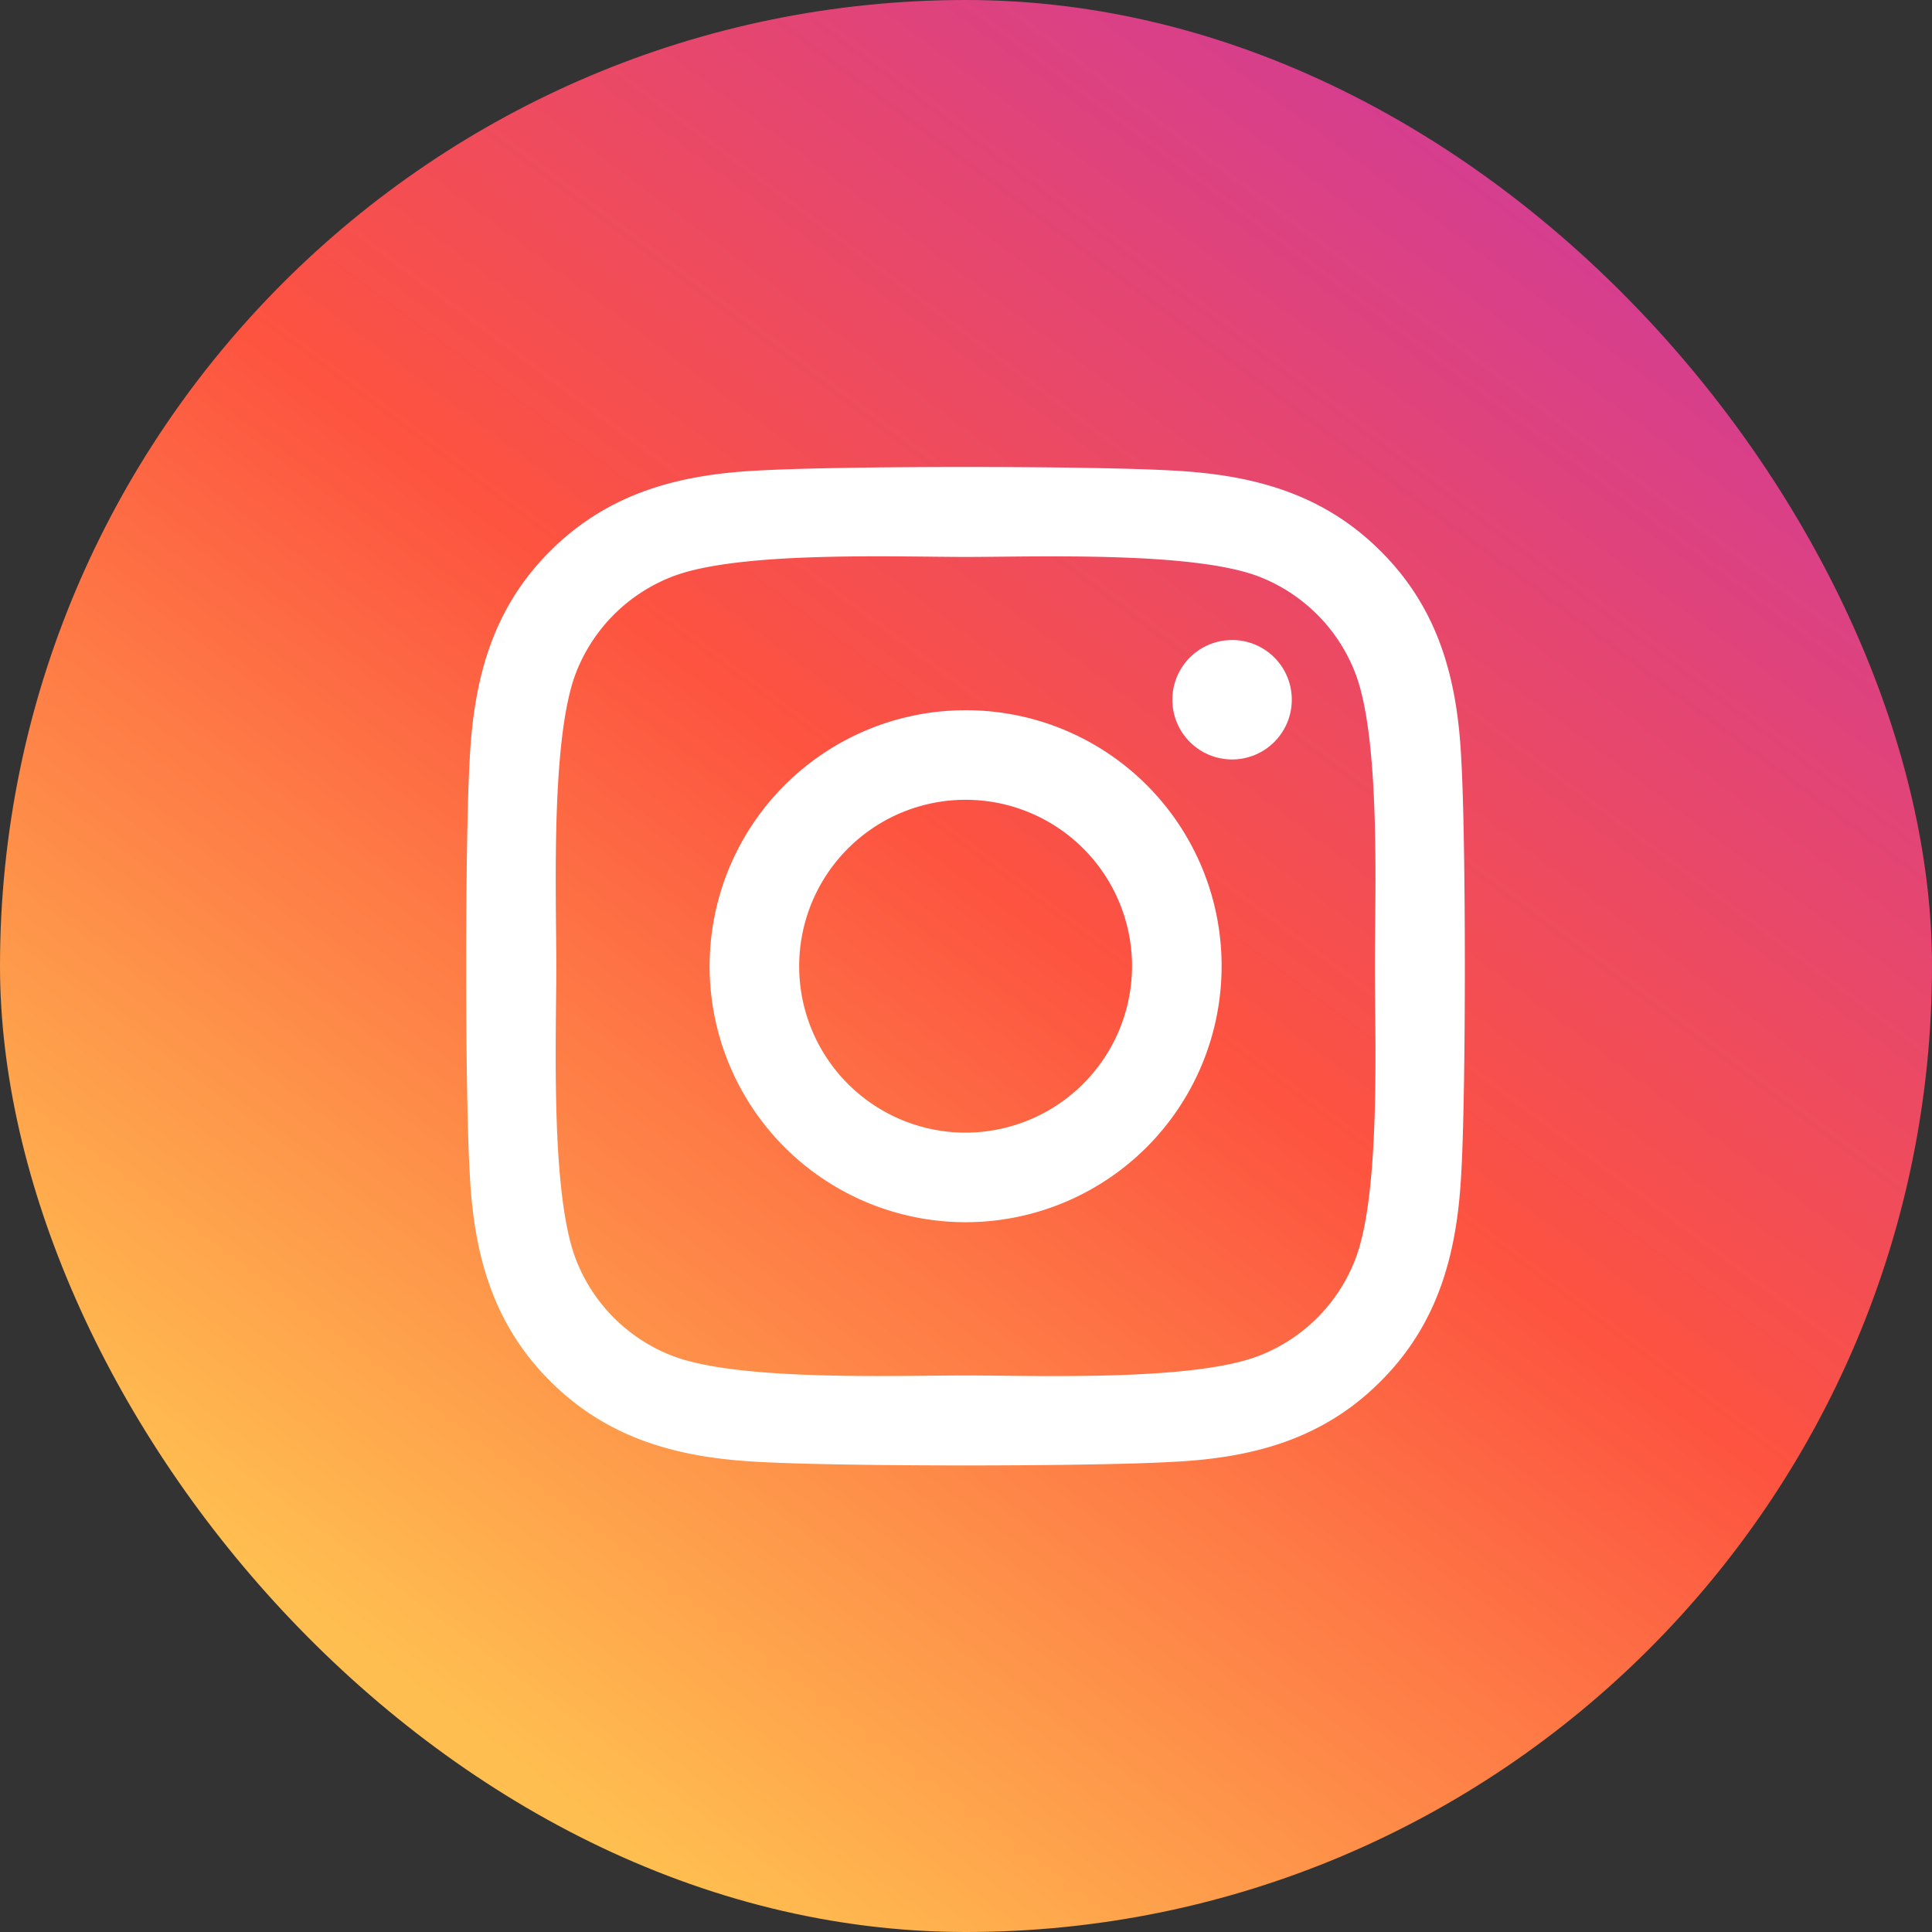
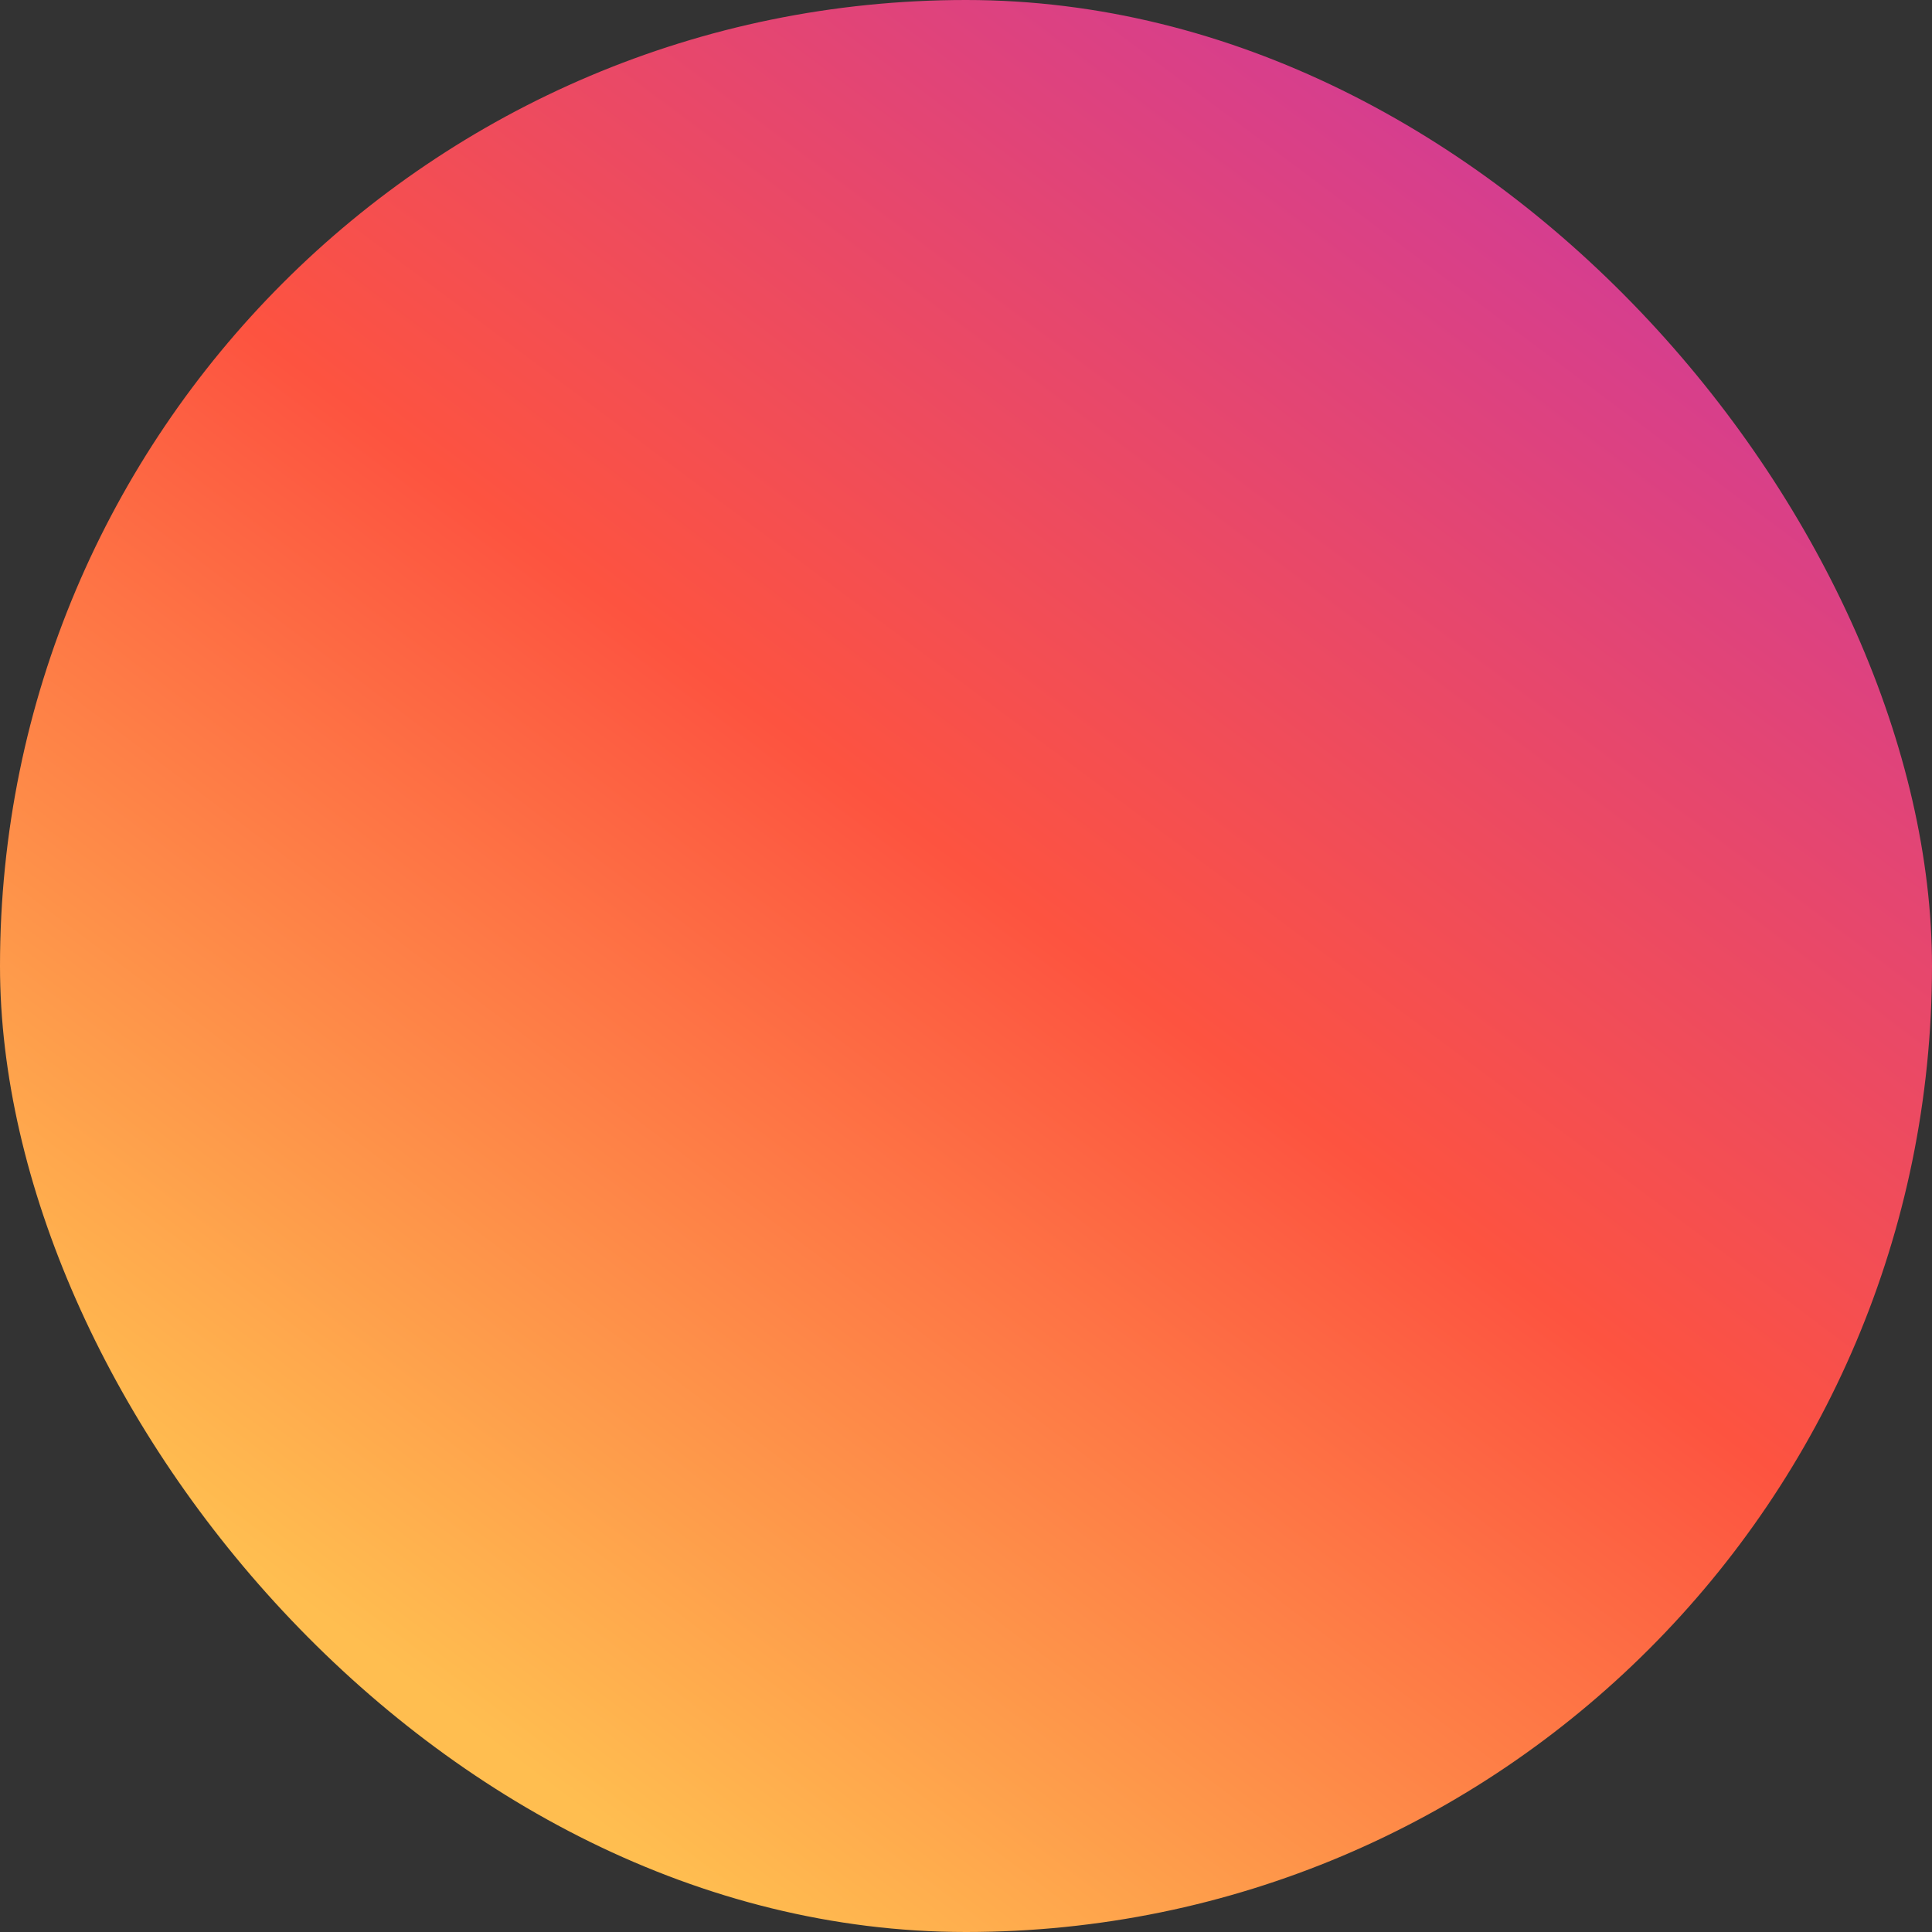
<svg xmlns="http://www.w3.org/2000/svg" width="20" height="20" viewBox="0 0 512 512">
  <rect x="0" y="0" width="512" height="512" fill="#333333" stroke="none" />
  <defs>
    <linearGradient id="linear-gradient" x1="0.795" y1="0.092" x2="0.214" y2="0.868" gradientUnits="objectBoundingBox">
      <stop offset="0" stop-color="#d43d92" />
      <stop offset="0.476" stop-color="#fd5340" />
      <stop offset="1" stop-color="#ffbe50" />
    </linearGradient>
  </defs>
  <g id="Group_198" data-name="Group 198" transform="translate(-14609 2812)">
    <rect id="instagram_1_" data-name="instagram (1)" width="512" height="512" rx="256" transform="translate(14609 -2812)" fill="url(#linear-gradient)" />
-     <path id="Icon_awesome-instagram" data-name="Icon awesome-instagram" d="M132.355,66.7a67.84,67.84,0,1,0,67.84,67.84A67.733,67.733,0,0,0,132.355,66.7Zm0,111.946a44.105,44.105,0,1,1,44.105-44.105A44.185,44.185,0,0,1,132.355,178.644ZM218.794,63.923A15.824,15.824,0,1,1,202.97,48.1,15.787,15.787,0,0,1,218.794,63.923Zm44.932,16.06c-1-21.2-5.845-39.972-21.374-55.441C226.882,9.072,208.107,4.23,186.91,3.168c-21.846-1.24-87.325-1.24-109.171,0C56.6,4.171,37.827,9.013,22.3,24.482S1.987,58.727.925,79.924c-1.24,21.846-1.24,87.325,0,109.171,1,21.2,5.845,39.972,21.374,55.441s34.245,20.311,55.441,21.374c21.846,1.24,87.325,1.24,109.171,0,21.2-1,39.972-5.845,55.441-21.374,15.469-15.469,20.311-34.245,21.374-55.441,1.24-21.846,1.24-87.266,0-109.112ZM235.5,212.534a44.653,44.653,0,0,1-25.152,25.152c-17.418,6.908-58.748,5.314-78,5.314s-60.637,1.535-78-5.314a44.653,44.653,0,0,1-25.152-25.152c-6.908-17.418-5.314-58.748-5.314-78s-1.535-60.637,5.314-78A44.653,44.653,0,0,1,54.359,31.39c17.418-6.908,58.748-5.314,78-5.314s60.637-1.535,78,5.314A44.653,44.653,0,0,1,235.5,56.543c6.908,17.418,5.314,58.748,5.314,78S242.411,195.176,235.5,212.534Z" transform="translate(14732.541 -2690.484)" fill="#fff" />
  </g>
</svg>